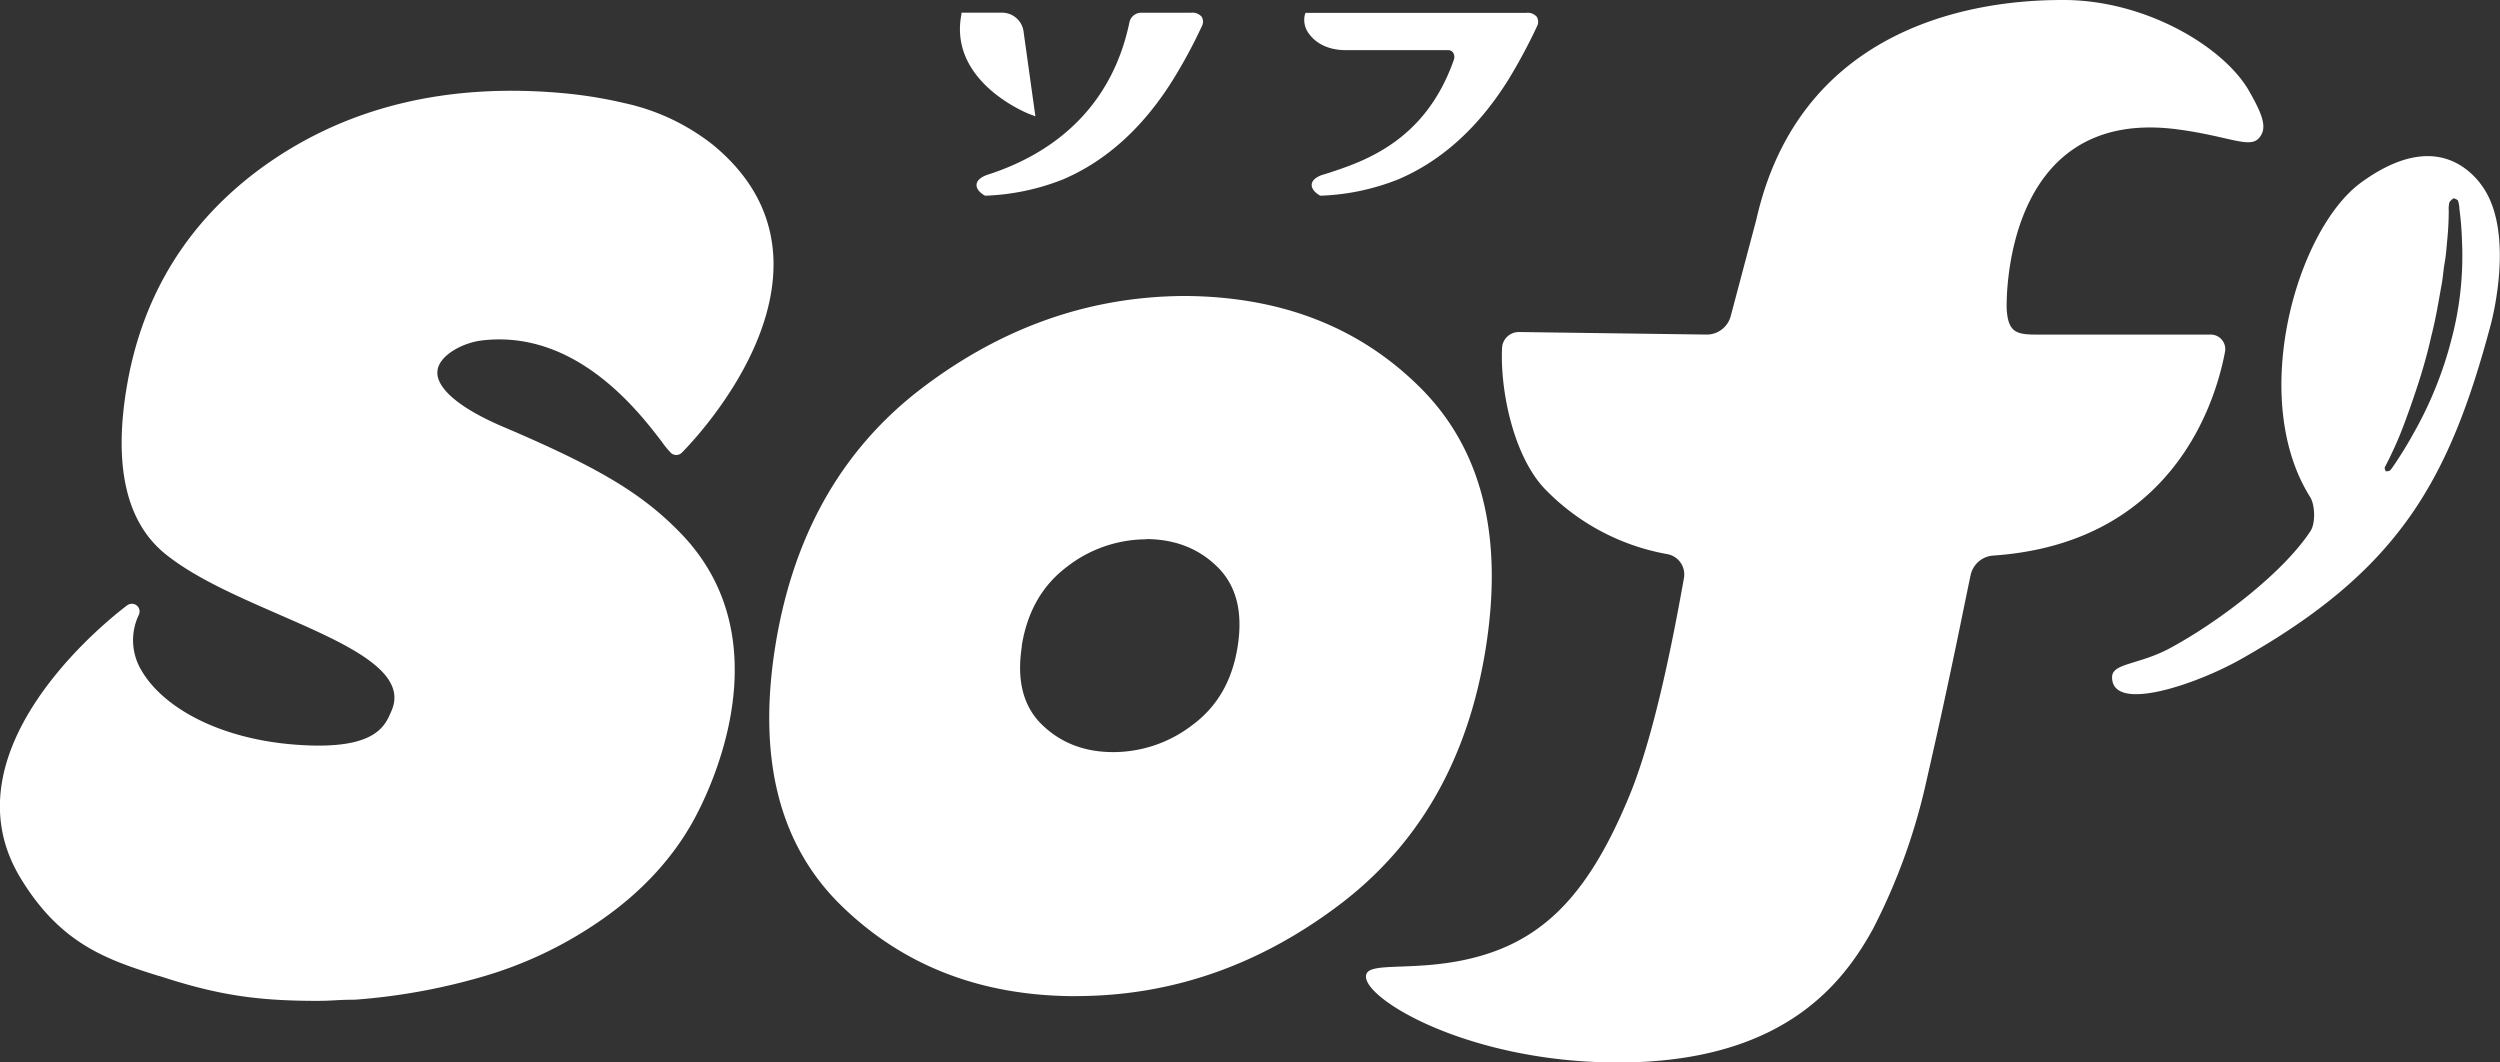
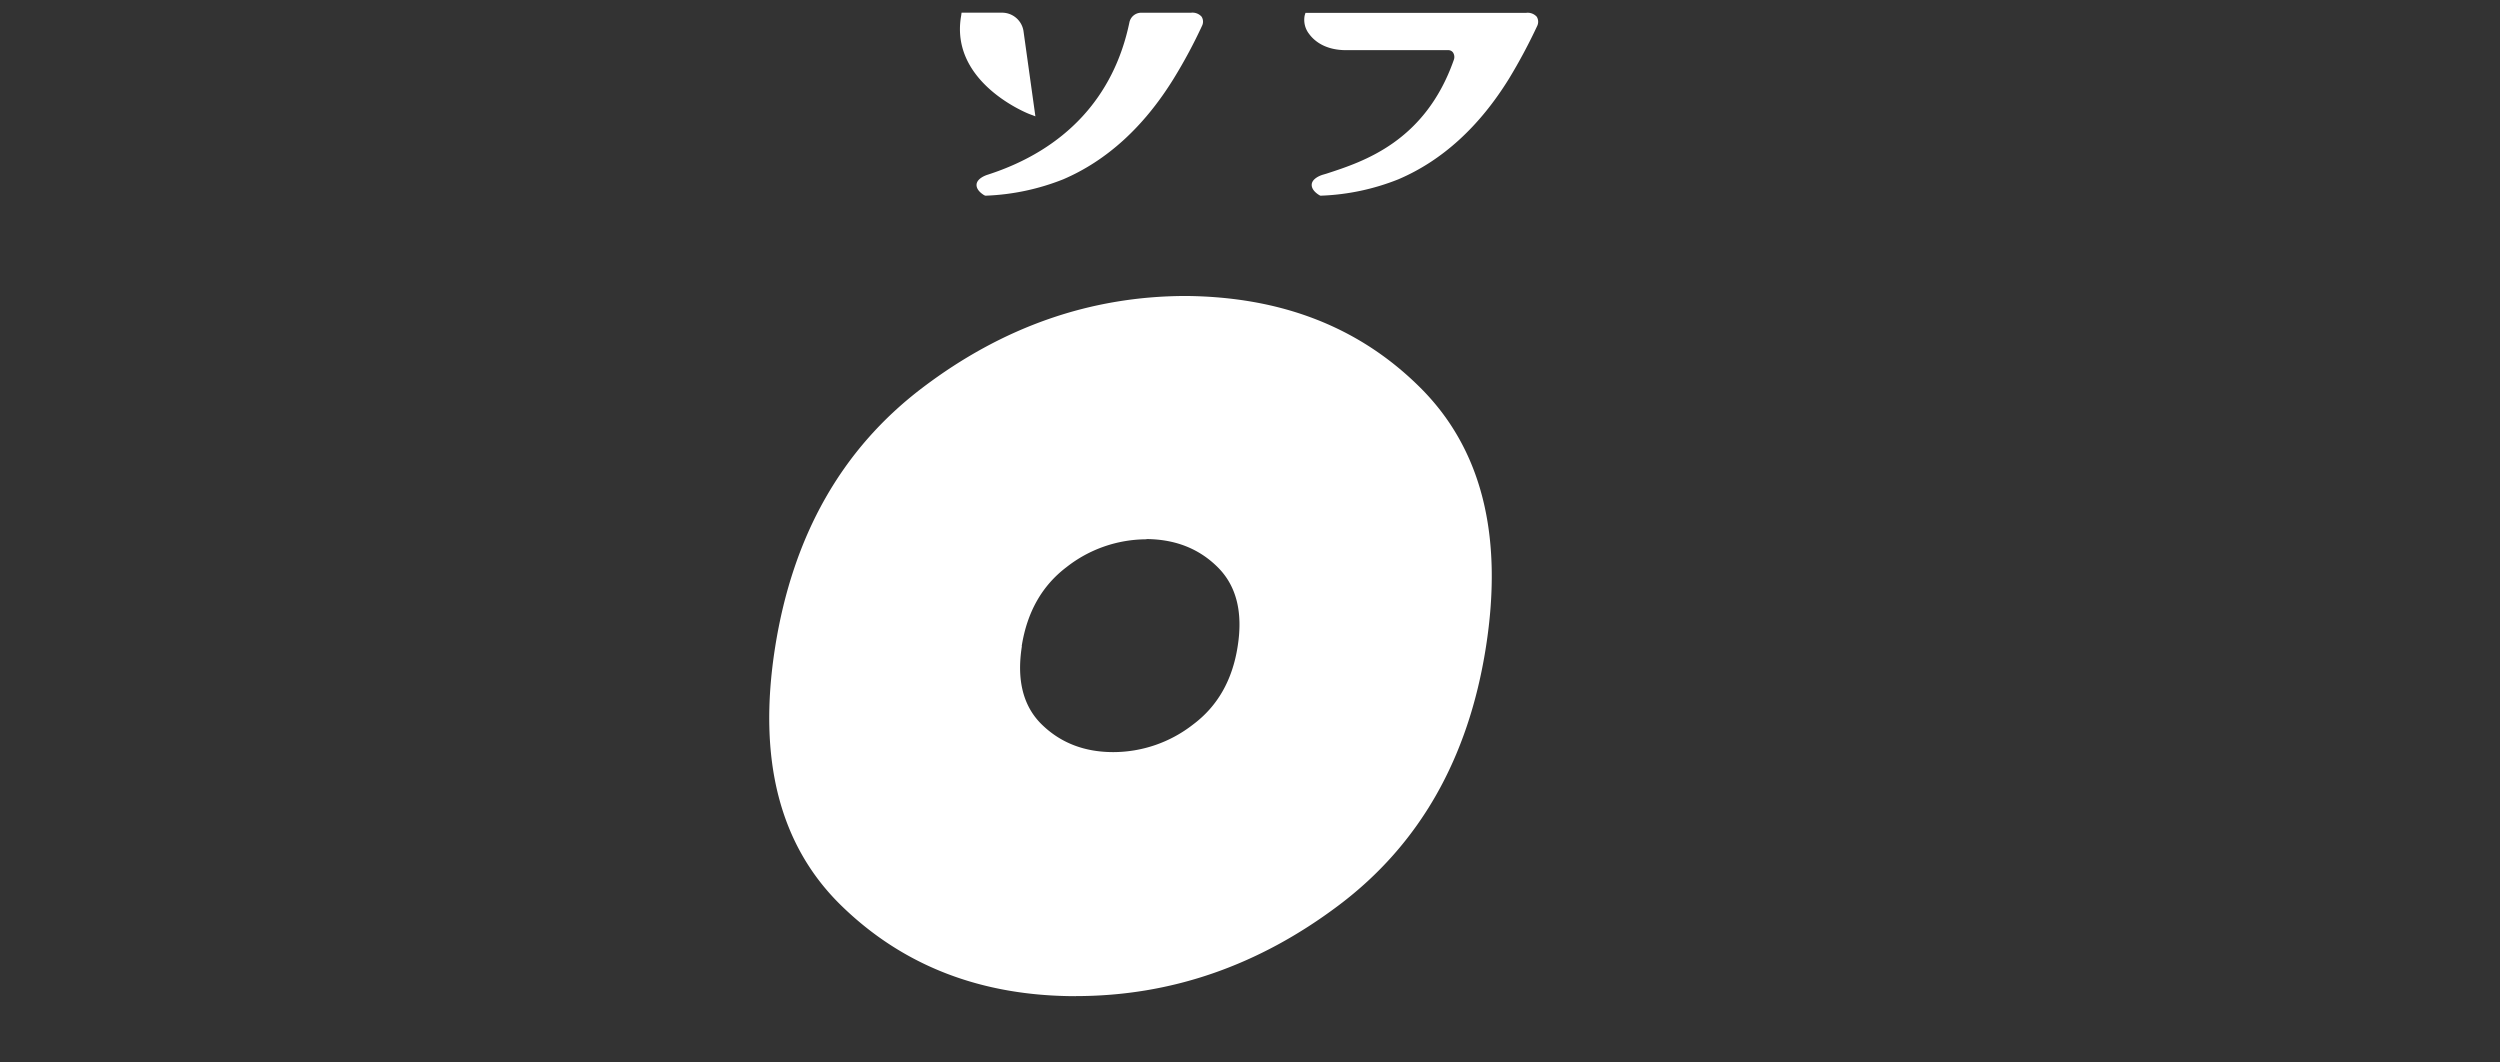
<svg xmlns="http://www.w3.org/2000/svg" viewBox="0 0 640 272">
  <rect x="0" y="0" width="640" height="272" fill="#333333" stroke="none" />
  <defs>
    <style>
      .a {
        fill: #fff;
      }
    </style>
  </defs>
  <g>
-     <path class="a" d="M40.72,249.83l1.61.52c13.76,4.38,23.56,5.87,38.82,5.87,1.52,0,3.09-.05,4.74-.15s3.16-.14,5-.15a158.09,158.09,0,0,0,32.48-5.85,103.33,103.33,0,0,0,30.36-14.42C164,228.57,172,220,177.42,210.24c4.17-7.51,23.58-46.36-3.32-73.9-9.85-10.1-20.88-16.68-45.36-27.11-11.39-4.85-17.49-10.17-16.71-14.59.66-3.8,6.55-7,11.63-7.52,23.9-2.65,39.84,18.21,45.83,26.05a19.76,19.76,0,0,0,2.37,2.86,2,2,0,0,0,2.68-.14c1-1,24.11-24.13,23.47-49.23-.3-11.41-5.5-21.36-15.47-29.56A55.44,55.44,0,0,0,160,26.43a113.28,113.28,0,0,0-15-2.5C114.54,21,88,27.35,66.2,43.52,48,57.09,36.66,75.4,32.63,98c-3.75,21.06-.4,35.89,10,44.06,7.56,6,18.35,10.69,28.79,15.25,17.12,7.47,33.29,14.54,28.79,24.69-1.55,3.5-3.61,10-23.46,8.71-20.37-1.27-35.1-9.59-40.59-19.17a15,15,0,0,1-.6-14.18A2,2,0,0,0,35,155a2,2,0,0,0-2.41-.06c-.48.36-48.15,35.39-27.37,69.78,10.38,17.19,22.57,21.06,35.48,25.14Z" />
    <path class="a" d="M275.38,255q36.51,0,67.41-23.3t37.6-66q6.75-43-16.8-66.46c-15.7-15.64-35.72-23.25-60-23.47h0Q267,75.83,236.1,99.3t-37.68,66.46q-6.75,43,17,66.12t60,23.14Zm-13.82-89.61q2.07-13.07,11.46-20.2a33.24,33.24,0,0,1,20.49-7.13V138q11.09.09,18.24,7.22t5.1,20.2q-2,13-11.42,20.05A33.24,33.24,0,0,1,285,192.54q-11,0-18.23-7t-5.17-20.1Z" />
-     <path class="a" d="M388.91,85a4.29,4.29,0,0,0-4.38,4c-.53,11.23,3,27.59,10.72,35.92a57.58,57.58,0,0,0,31.49,16.92,5.29,5.29,0,0,1,4.34,6.21c-2.34,13.13-7.26,39.39-13.87,55.45-9.17,22.3-19.29,34.39-34.48,40-16,5.87-30.58,2.53-32.72,5.48C346.33,254,374,272,414.27,272c1.46,0,2.94,0,4.44-.08,38.39-1.38,53.06-20.11,60.74-34.06h0A155,155,0,0,0,493,200.68l.7-3.09c5.8-25.4,9.09-42.48,10.82-50.55a6.36,6.36,0,0,1,5.85-4.82c46-3.22,56.85-39.46,59.24-52.19a3.73,3.73,0,0,0-3.82-4.38H521.12c-5.11,0-7.07-.76-7.41-6.61,0,0-1.77-52,43.83-45.91,12.88,1.72,18.22,4.88,20.65,2.33s1.06-6.05-2.42-12.16C569.38,12.09,549.4,0,528.24,0,514.93,0,462,1.57,449.64,56.14L443.1,80.79a6.36,6.36,0,0,1-6.2,4.86Z" />
-     <path class="a" d="M634.79,46.73c-6.94-8.49-17.3-9.52-30.35,0-16.5,12.05-28.93,55.19-13.06,80.49,1.28,2,1.43,6.7.12,8.71-7,10.69-23.4,23.18-35.81,29.91-8.16,4.43-15,3.86-15,7.53,0,9.26,21.65,1.76,32.84-4.54,40.53-22.8,53.4-45.62,64.1-85.71,1.05-4,6-25.49-2.87-36.39Zm-7.11,39.74a97,97,0,0,1-4.35,13.22,94.58,94.58,0,0,1-5.39,11.1c-1.73,3.18-3.39,5.74-4.55,7.52-.6.88-1.06,1.58-1.42,2s-1.22.32-1.18.35-.47-.61-.25-1.1l1.07-2.1c.89-1.84,2.15-4.47,3.39-7.7s2.58-7,3.89-11,2.57-8.39,3.53-12.75c1.13-4.34,1.83-8.71,2.57-12.81.41-2,.49-4,.84-5.91s.46-3.66.61-5.31a79.09,79.09,0,0,0,.44-7.95,7.68,7.68,0,0,1,.17-2.26,4.09,4.09,0,0,1,1.05-1,2.32,2.32,0,0,1,1.13.54,7.7,7.7,0,0,1,.38,2.19,76.21,76.21,0,0,1,.65,8,83.39,83.39,0,0,1-2.58,25Z" />
    <path class="a" d="M393.56,6.56a142.27,142.27,0,0,1-7.22,13.52c-7.63,12.36-17.16,21.06-28.4,25.84a59,59,0,0,1-19.67,4.17H338l-.2-.1c-.35-.2-2.1-1.26-2-2.77s2.2-2.31,2.91-2.51l.85-.25c9.43-3.07,25.24-8.14,32.61-29.11a2.11,2.11,0,0,0-.2-1.91,1.49,1.49,0,0,0-1.3-.6H344.6c-5.62,0-8.33-2.61-9.44-4.12A5.84,5.84,0,0,1,334,3.94l.2-.65H390.7a3.11,3.11,0,0,1,2.71,1A2.46,2.46,0,0,1,393.56,6.56Z" />
    <path class="a" d="M246.06,4l.1-.75h10.18A5.55,5.55,0,0,1,262,7.86l3.06,21.92-1.45-.55C263.42,29.18,243,21.23,246.06,4Z" />
    <path class="a" d="M307.72,6.61a130,130,0,0,1-7.23,13.47c-7.62,12.36-17.16,21.06-28.34,25.84a59.55,59.55,0,0,1-19.67,4.17h-.25L252,50c-.35-.2-2.11-1.26-2-2.77s2.21-2.31,2.86-2.51c19.77-6.38,32.31-19.86,36.27-39a3.1,3.1,0,0,1,2.91-2.46h12.85a3.12,3.12,0,0,1,2.71,1A2.37,2.37,0,0,1,307.72,6.61Z" />
  </g>
</svg>